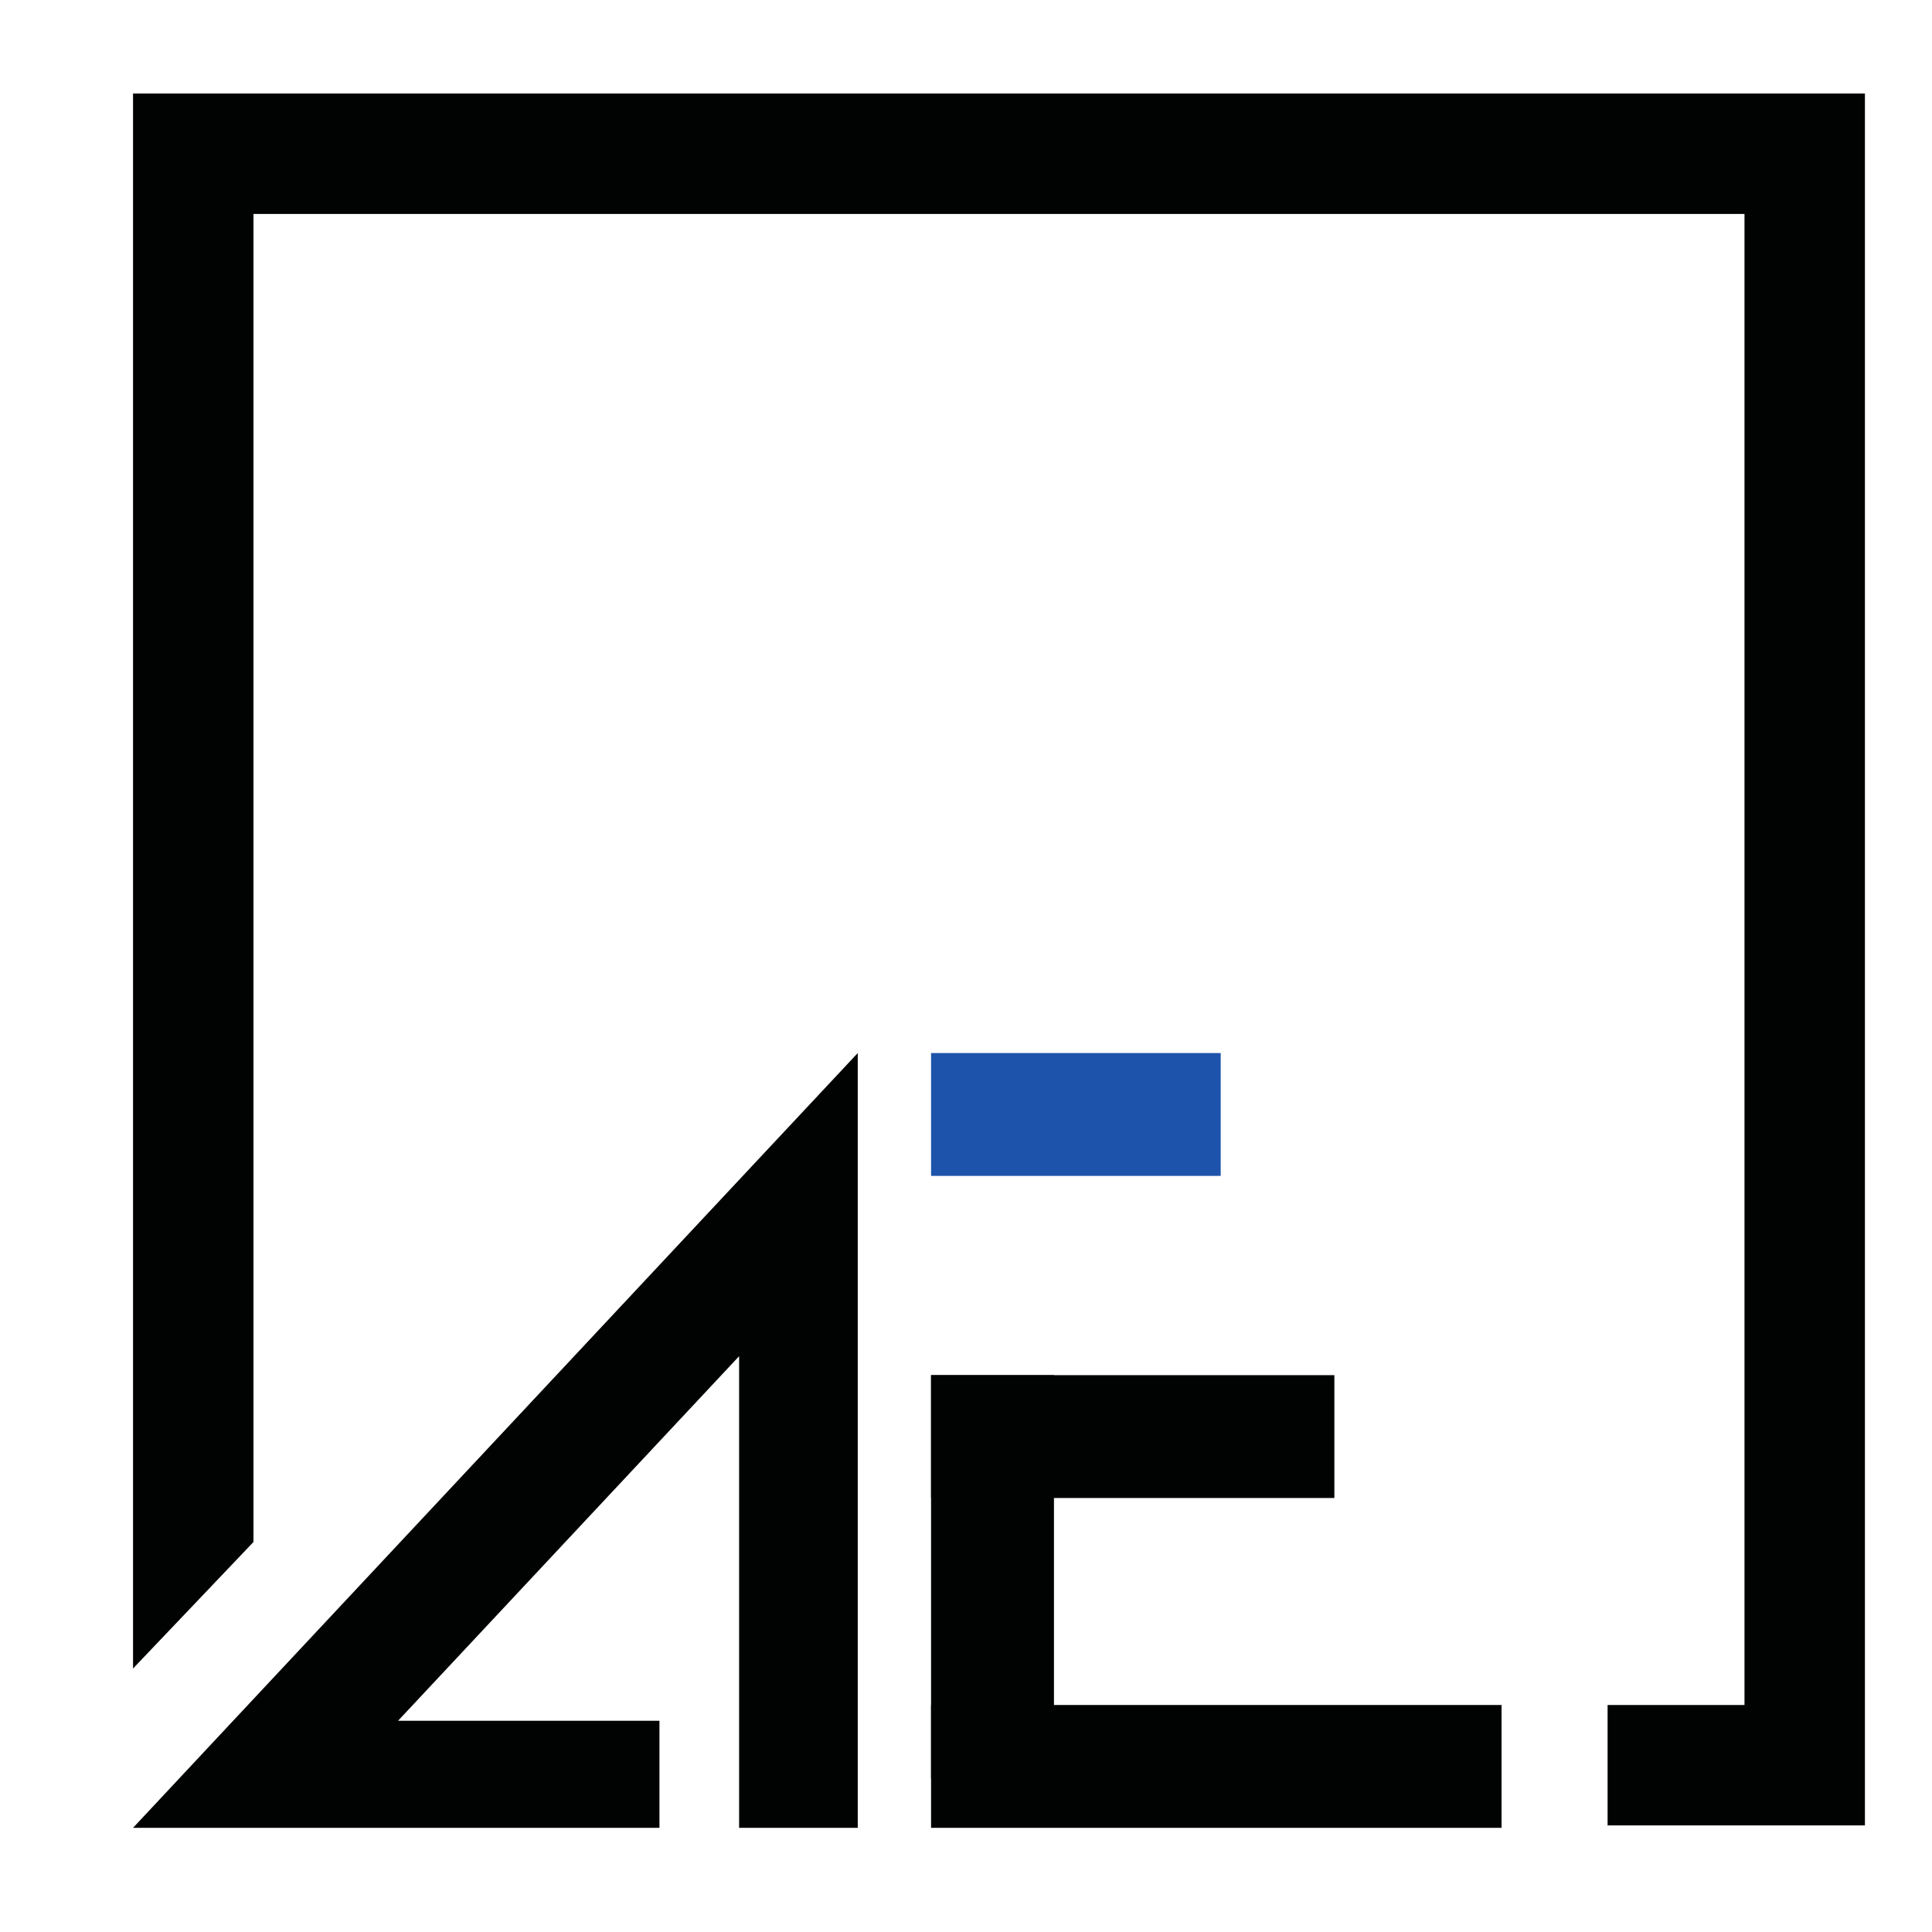
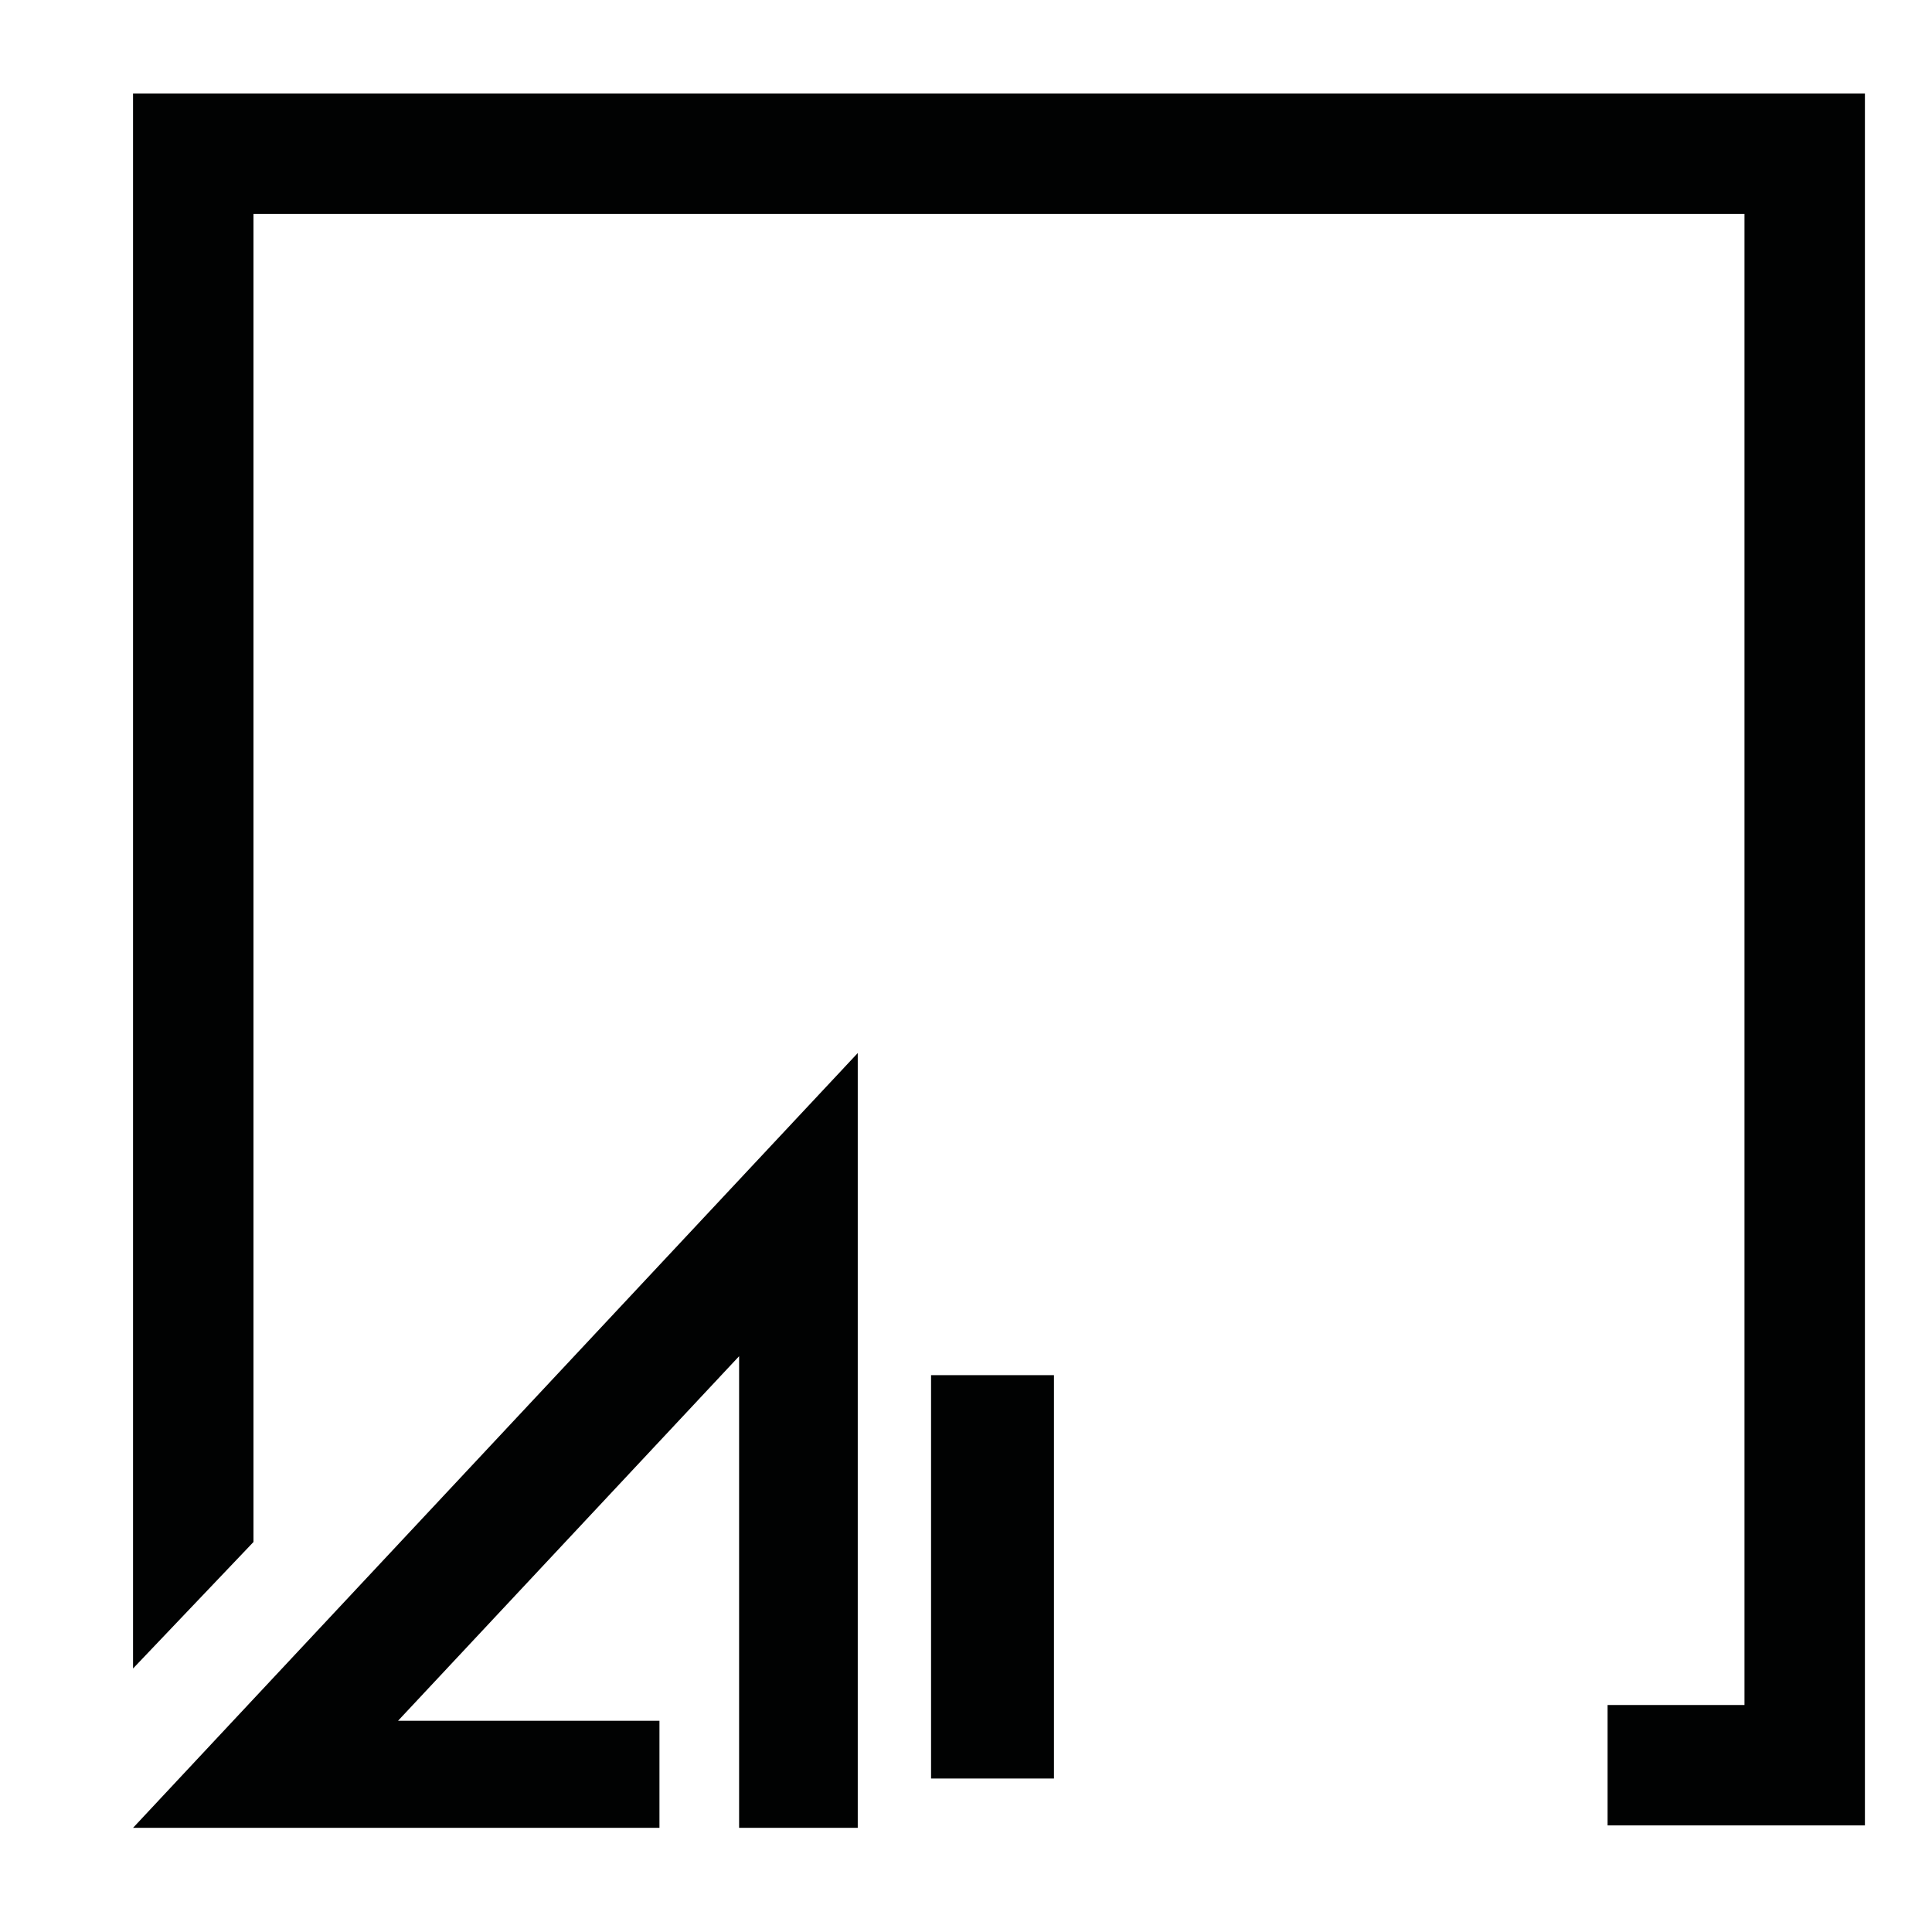
<svg xmlns="http://www.w3.org/2000/svg" version="1.1" id="Calque_1" x="0px" y="0px" width="36px" height="36px" viewBox="0 0 36 36" enable-background="new 0 0 36 36" xml:space="preserve">
  <g>
    <polygon fill-rule="evenodd" clip-rule="evenodd" fill="#010202" points="29.955,34.014 34.75,34.014 34.75,1.742 2.479,1.742    2.479,31.09 4.723,28.733 4.723,3.987 32.506,3.987 32.506,31.77 29.955,31.77 29.955,34.014  " />
-     <polygon fill-rule="evenodd" clip-rule="evenodd" fill="#010202" points="17.349,27.913 24.864,27.913 24.864,25.624    17.349,25.624 17.349,27.913  " />
-     <polygon fill-rule="evenodd" clip-rule="evenodd" fill="#010202" points="17.349,34.059 27.979,34.059 27.979,31.77 17.349,31.77    17.349,34.059  " />
-     <polygon fill-rule="evenodd" clip-rule="evenodd" fill="#1D53AA" points="22.746,19.622 17.349,19.622 17.349,21.911    22.746,21.911 22.746,19.622  " />
    <polygon fill-rule="evenodd" clip-rule="evenodd" fill="#010202" points="4.344,32.064 2.479,34.059 5.209,34.059 12.288,34.059    12.288,32.064 7.417,32.064 13.772,25.271 13.772,34.059 13.988,34.059 14.556,34.059 15.983,34.059 15.983,22.541 15.983,19.622    13.988,21.754 4.344,32.064  " />
    <polygon fill-rule="evenodd" clip-rule="evenodd" fill="#010202" points="17.349,25.624 17.349,33.14 19.639,33.14 19.639,25.624    17.349,25.624  " />
  </g>
</svg>